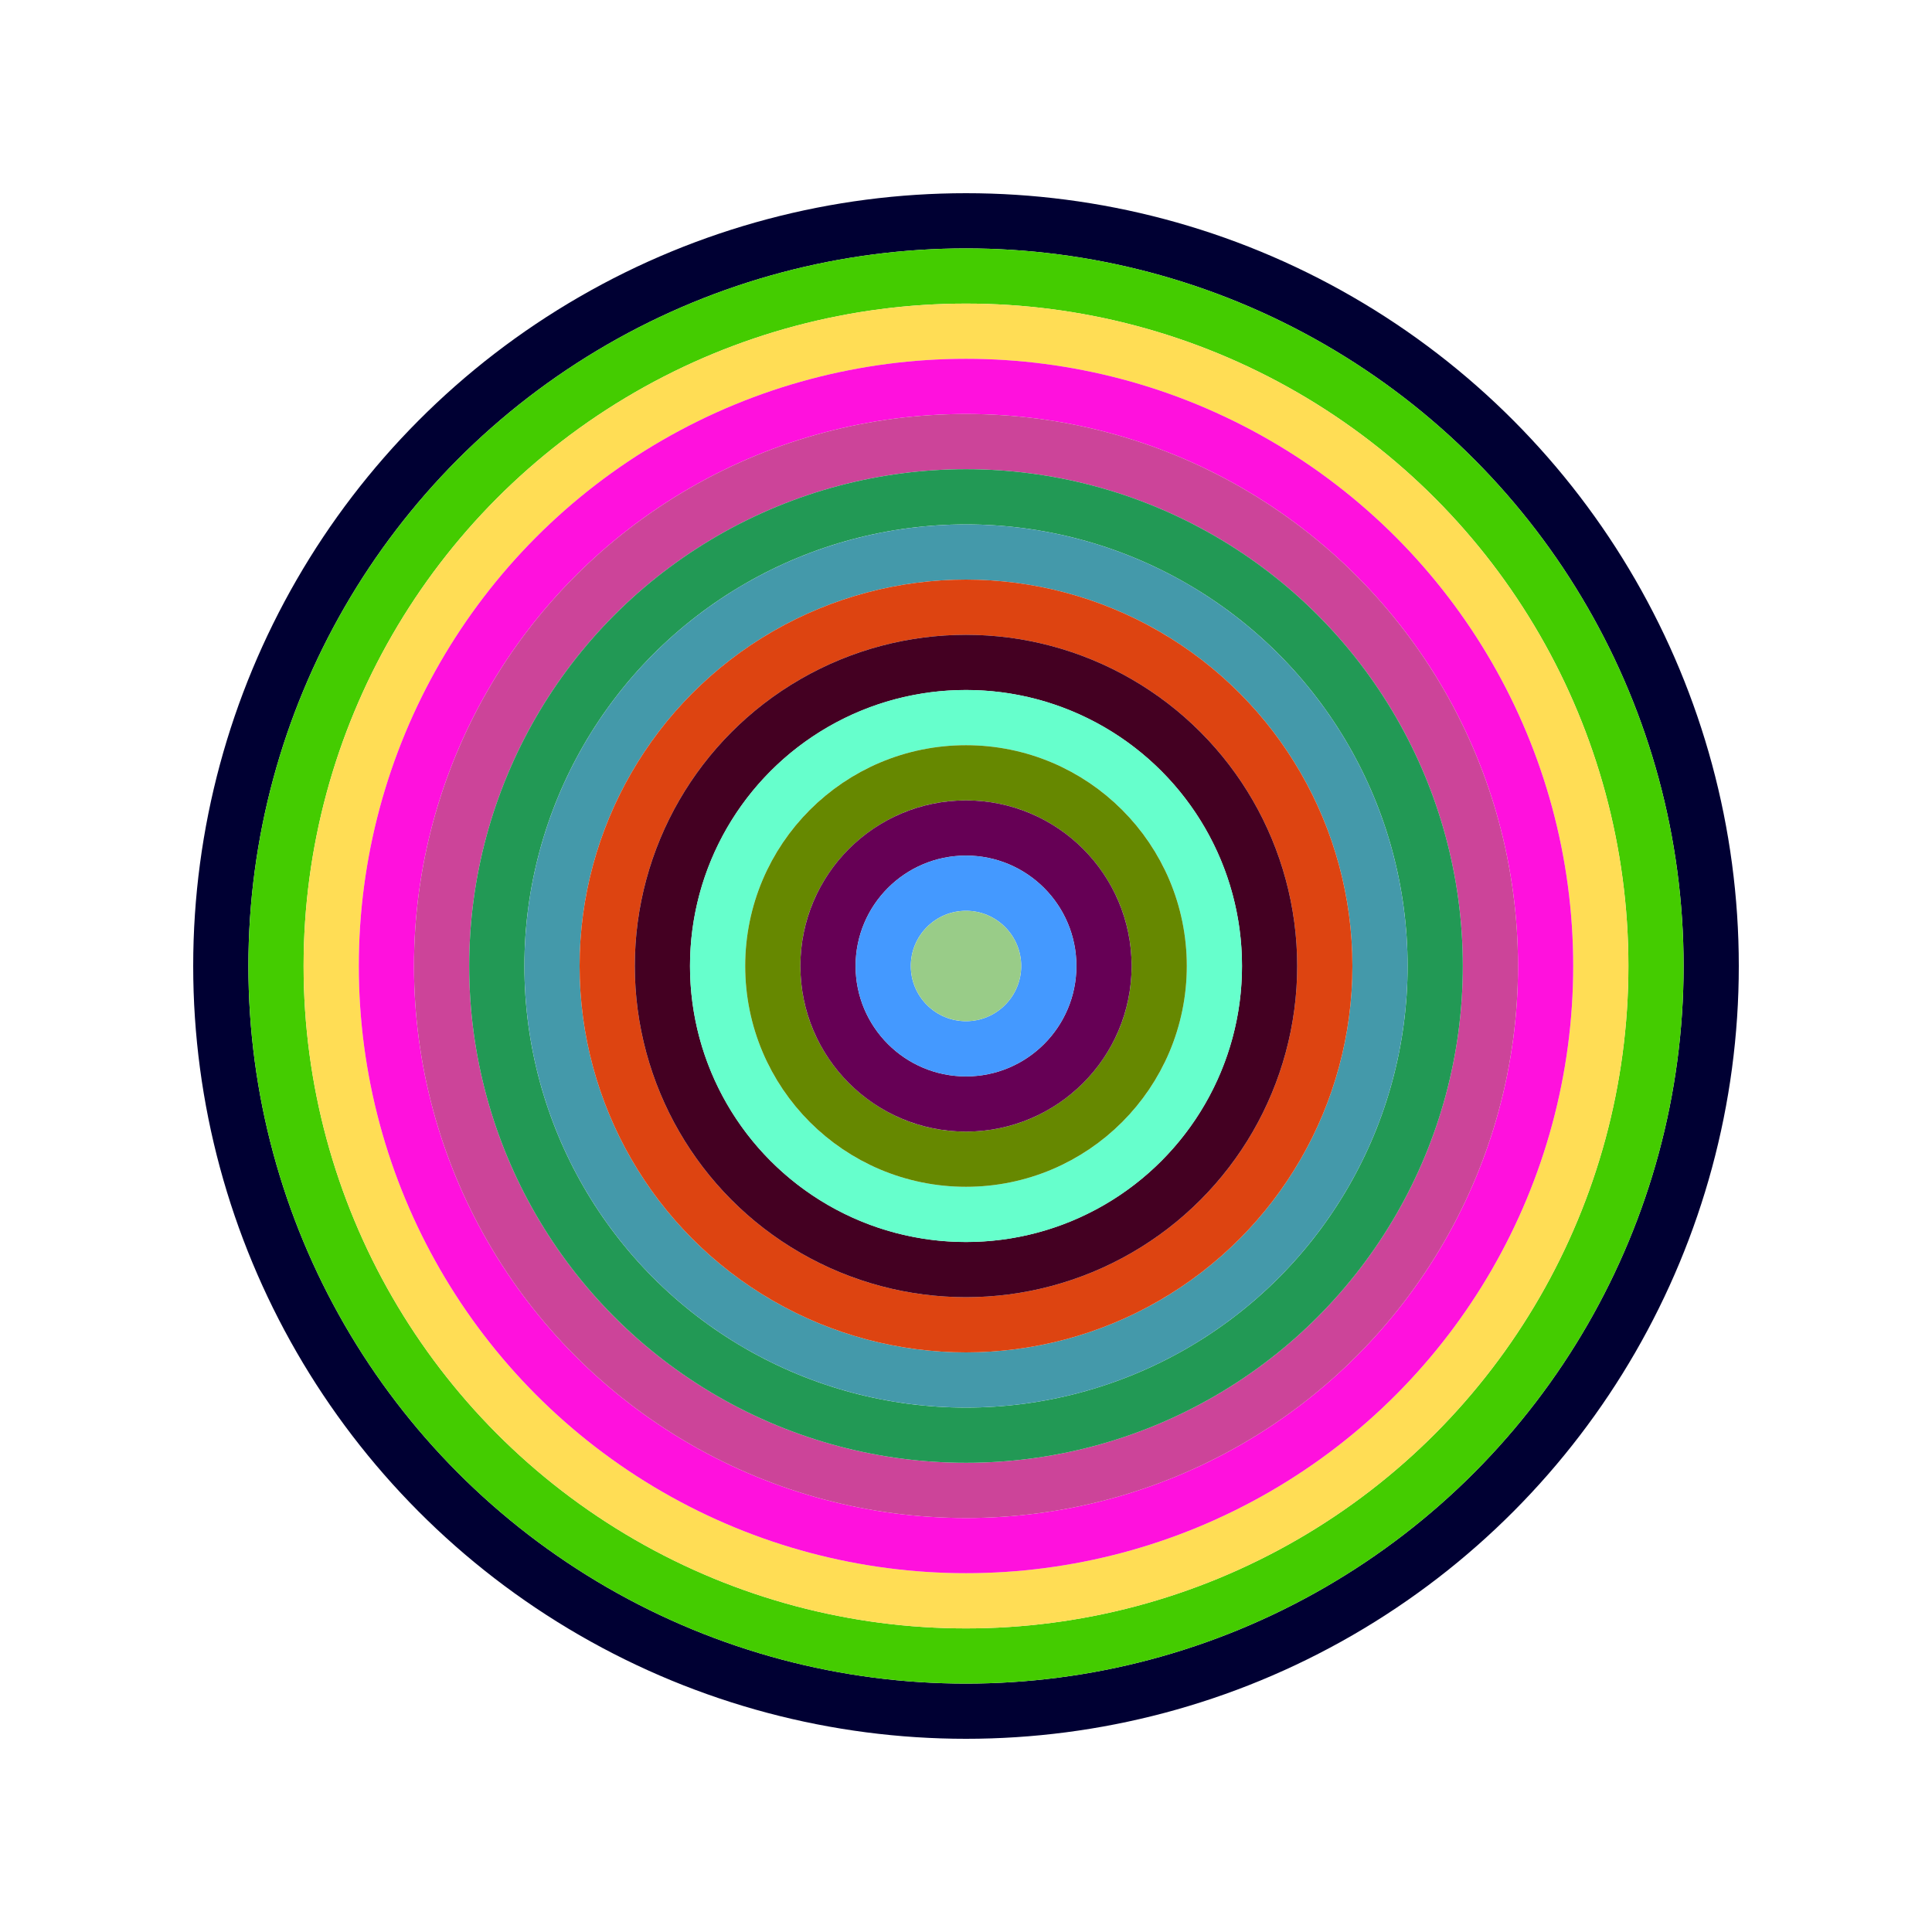
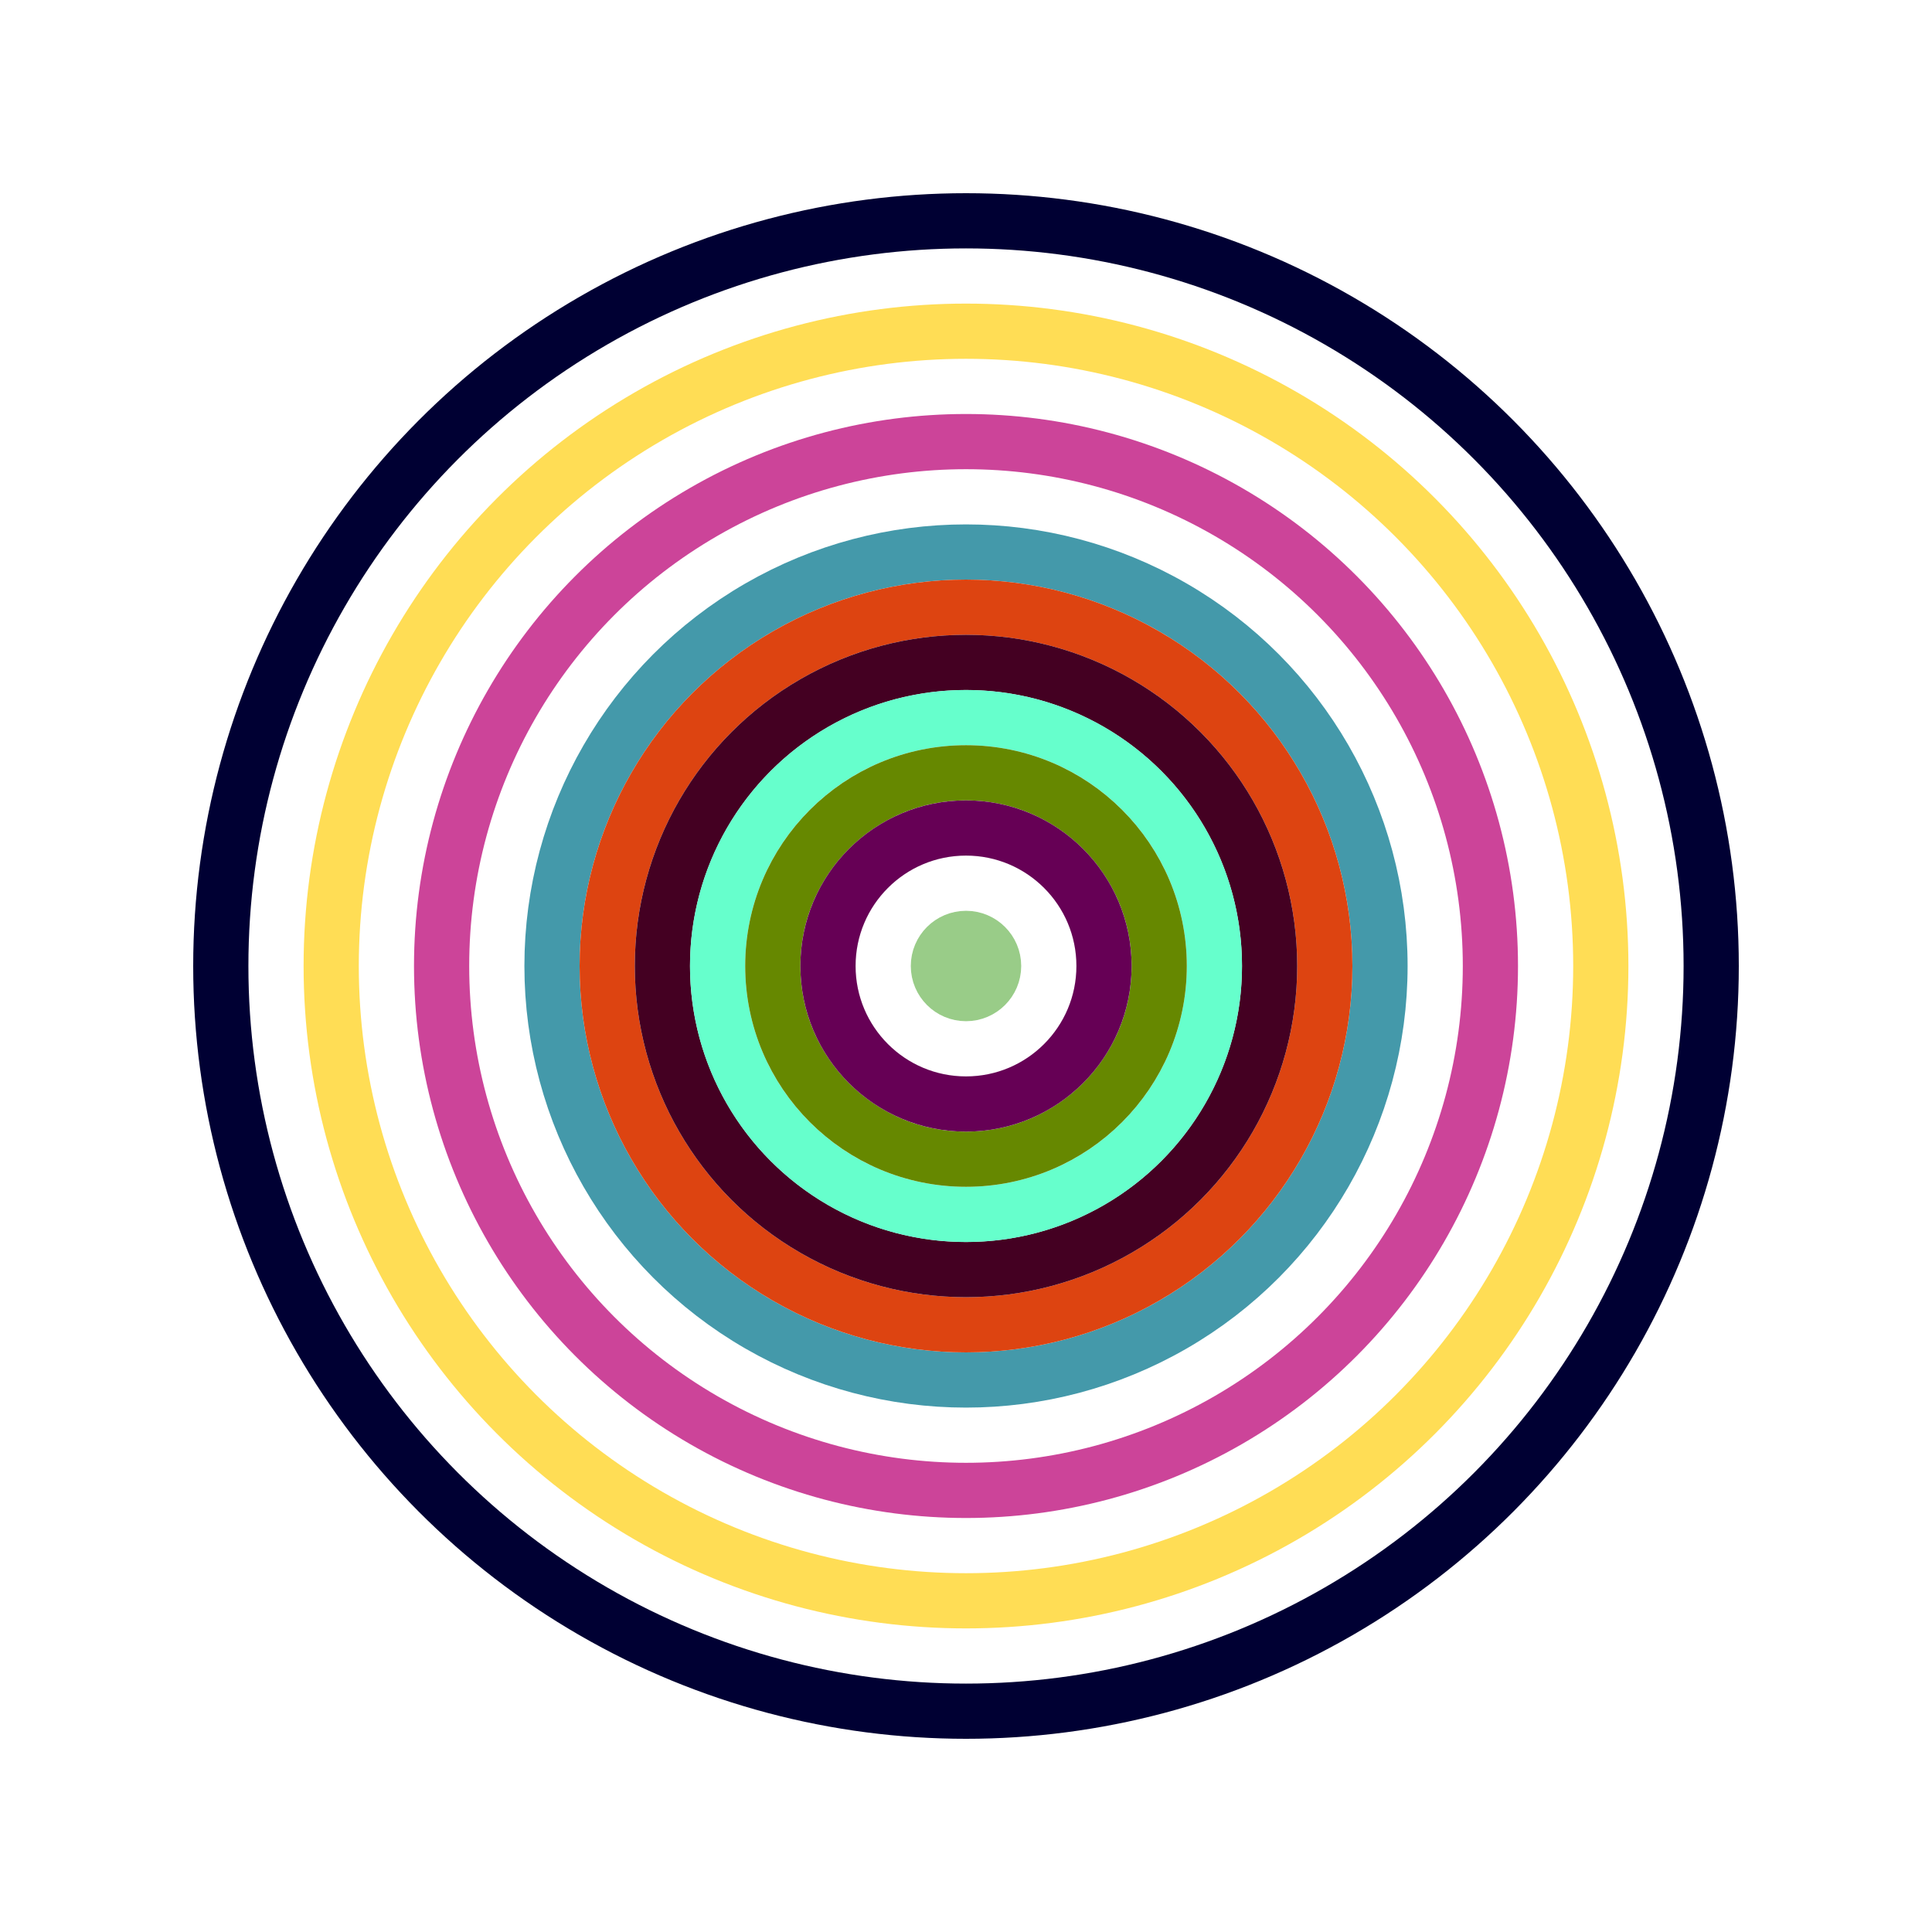
<svg xmlns="http://www.w3.org/2000/svg" id="0x34c0fd5F1dC4929549Ad414026Fc68060549f9C8" viewBox="0 0 700 700">
  <style>.a{stroke-width:20;}</style>
  <g class="a" fill="none">
    <circle cx="350" cy="350" r="270" stroke="#003" />
-     <circle cx="350" cy="350" r="250" stroke="#4c0" />
    <circle cx="350" cy="350" r="230" stroke="#fd5" />
-     <circle cx="350" cy="350" r="210" stroke="#F1d" />
    <circle cx="350" cy="350" r="190" stroke="#C49" />
-     <circle cx="350" cy="350" r="170" stroke="#295" />
    <circle cx="350" cy="350" r="150" stroke="#49A" />
    <circle cx="350" cy="350" r="130" stroke="#d41" />
    <circle cx="350" cy="350" r="110" stroke="#402" />
    <circle cx="350" cy="350" r="90" stroke="#6Fc" />
    <circle cx="350" cy="350" r="70" stroke="#680" />
    <circle cx="350" cy="350" r="50" stroke="#605" />
-     <circle cx="350" cy="350" r="30" stroke="#49f" />
    <circle cx="350" cy="350" r="10" stroke="#9C8" />
  </g>
</svg>